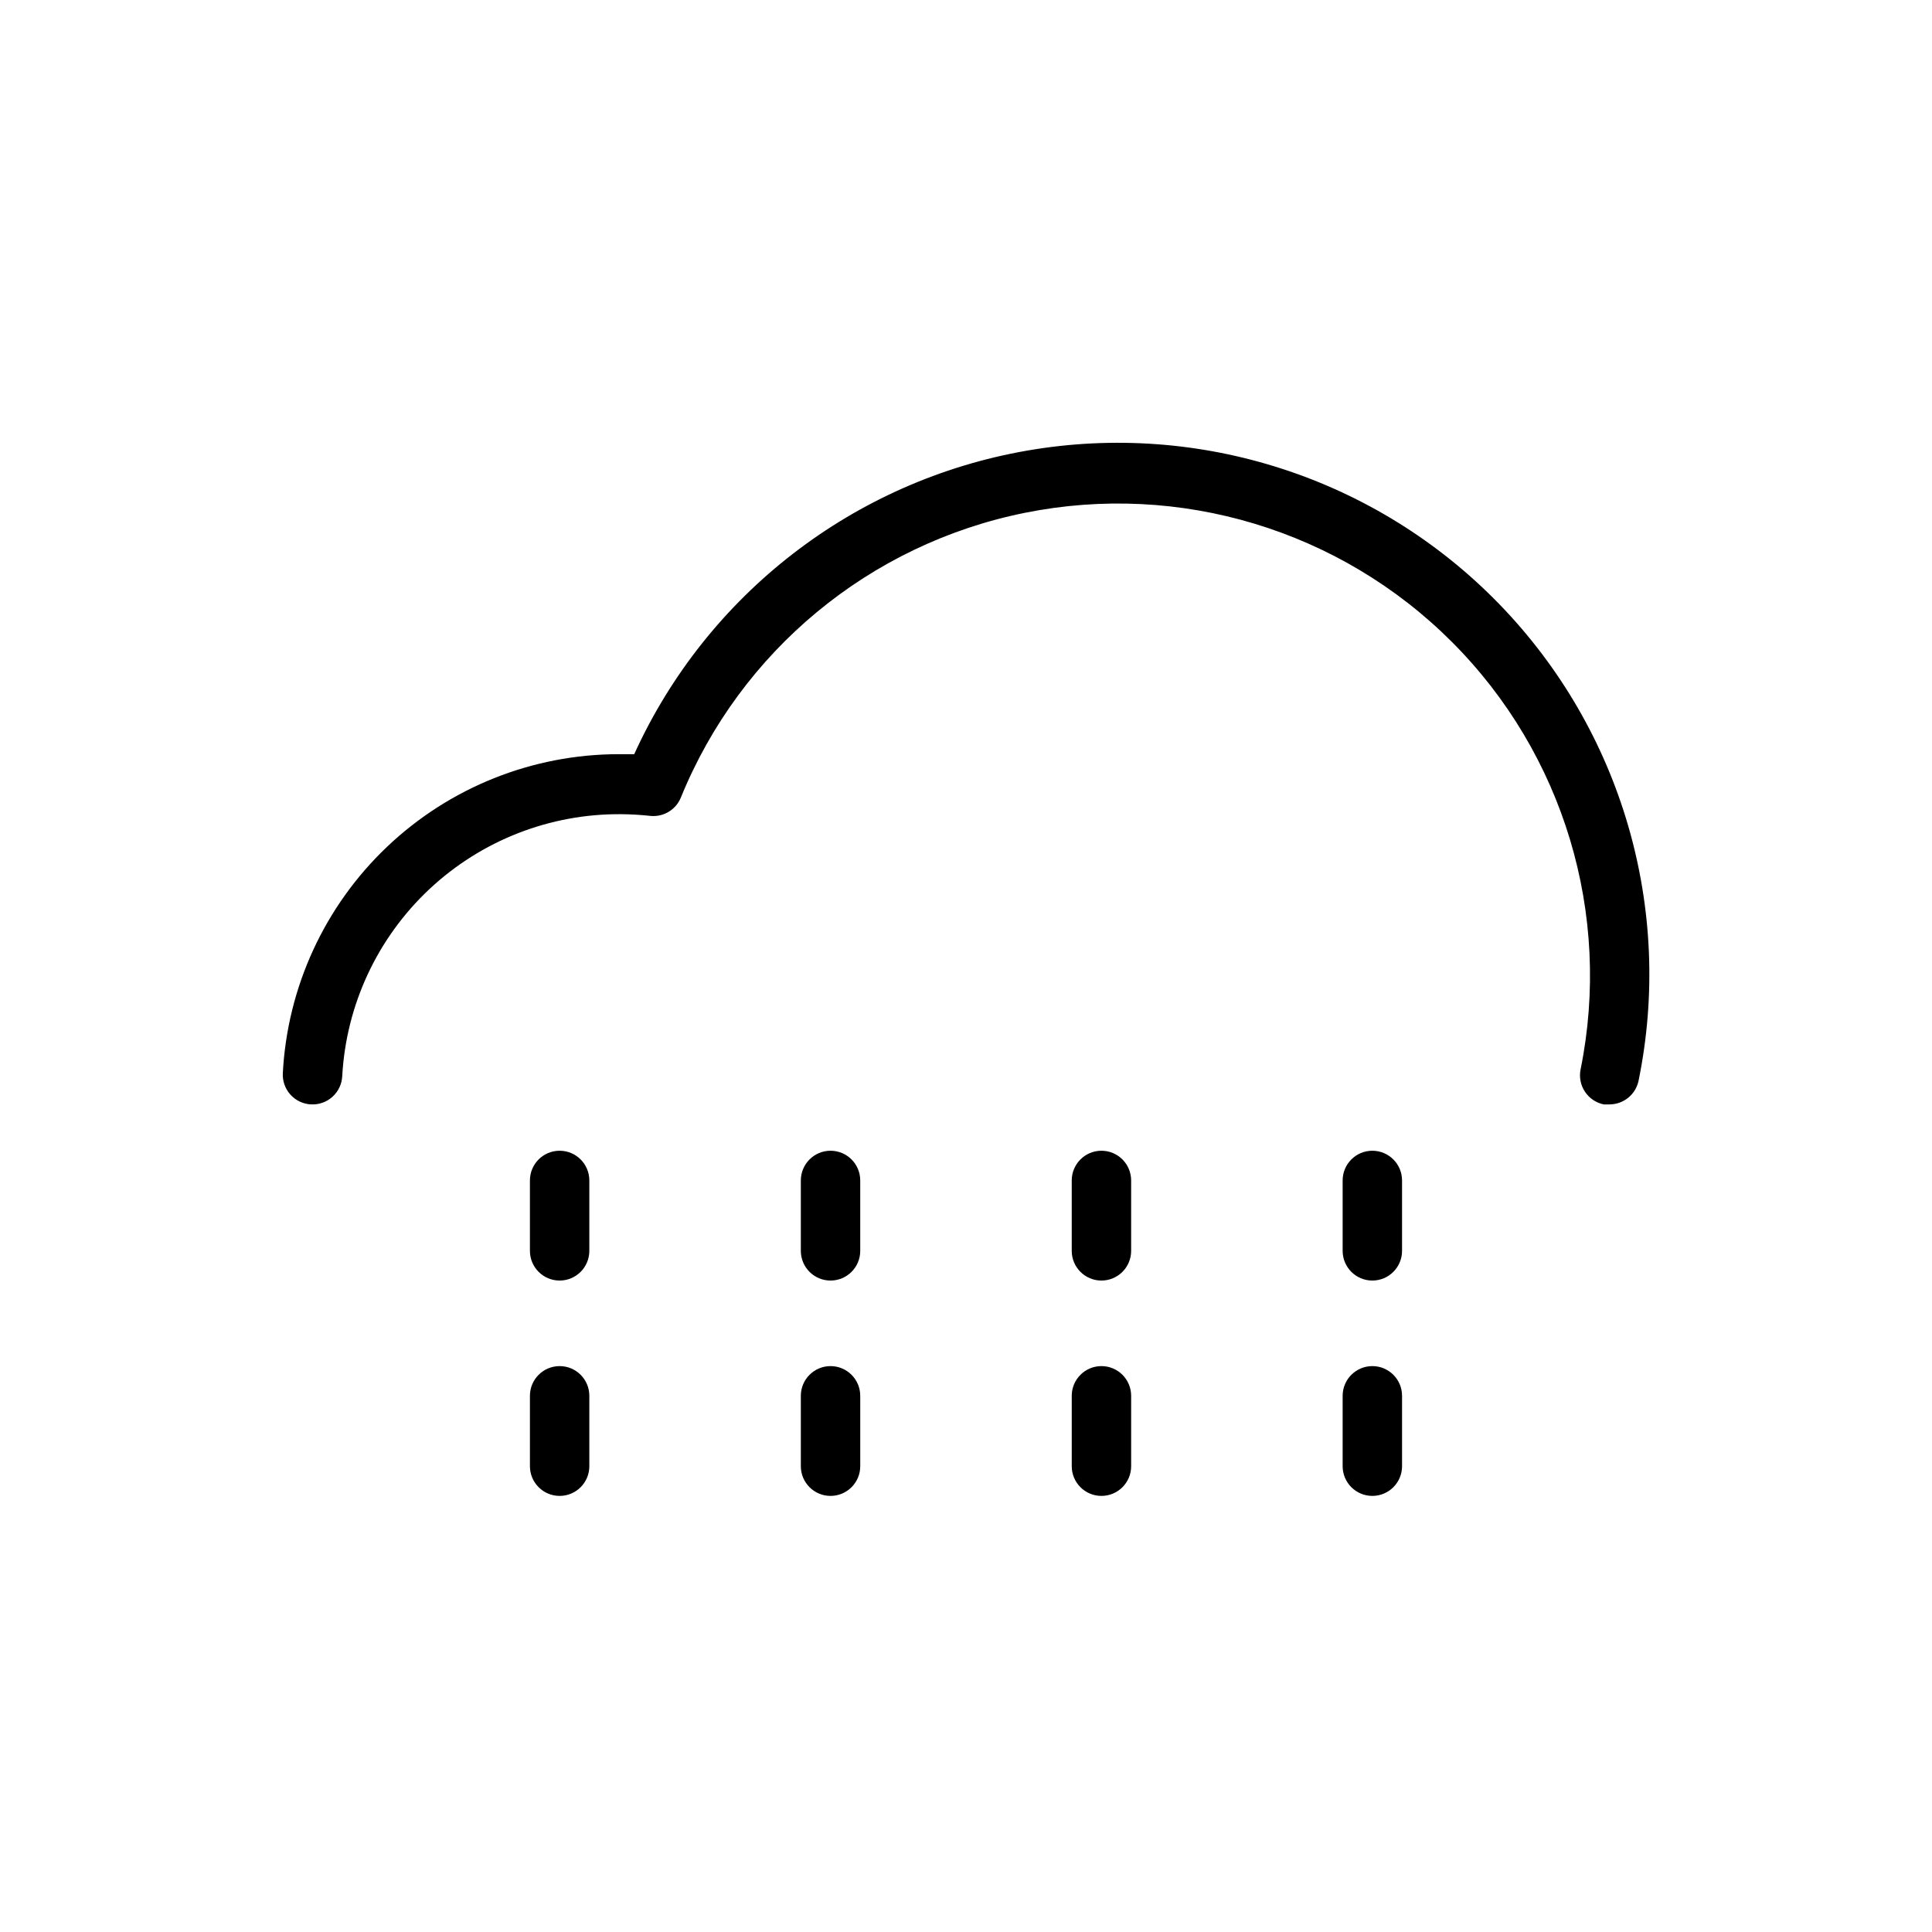
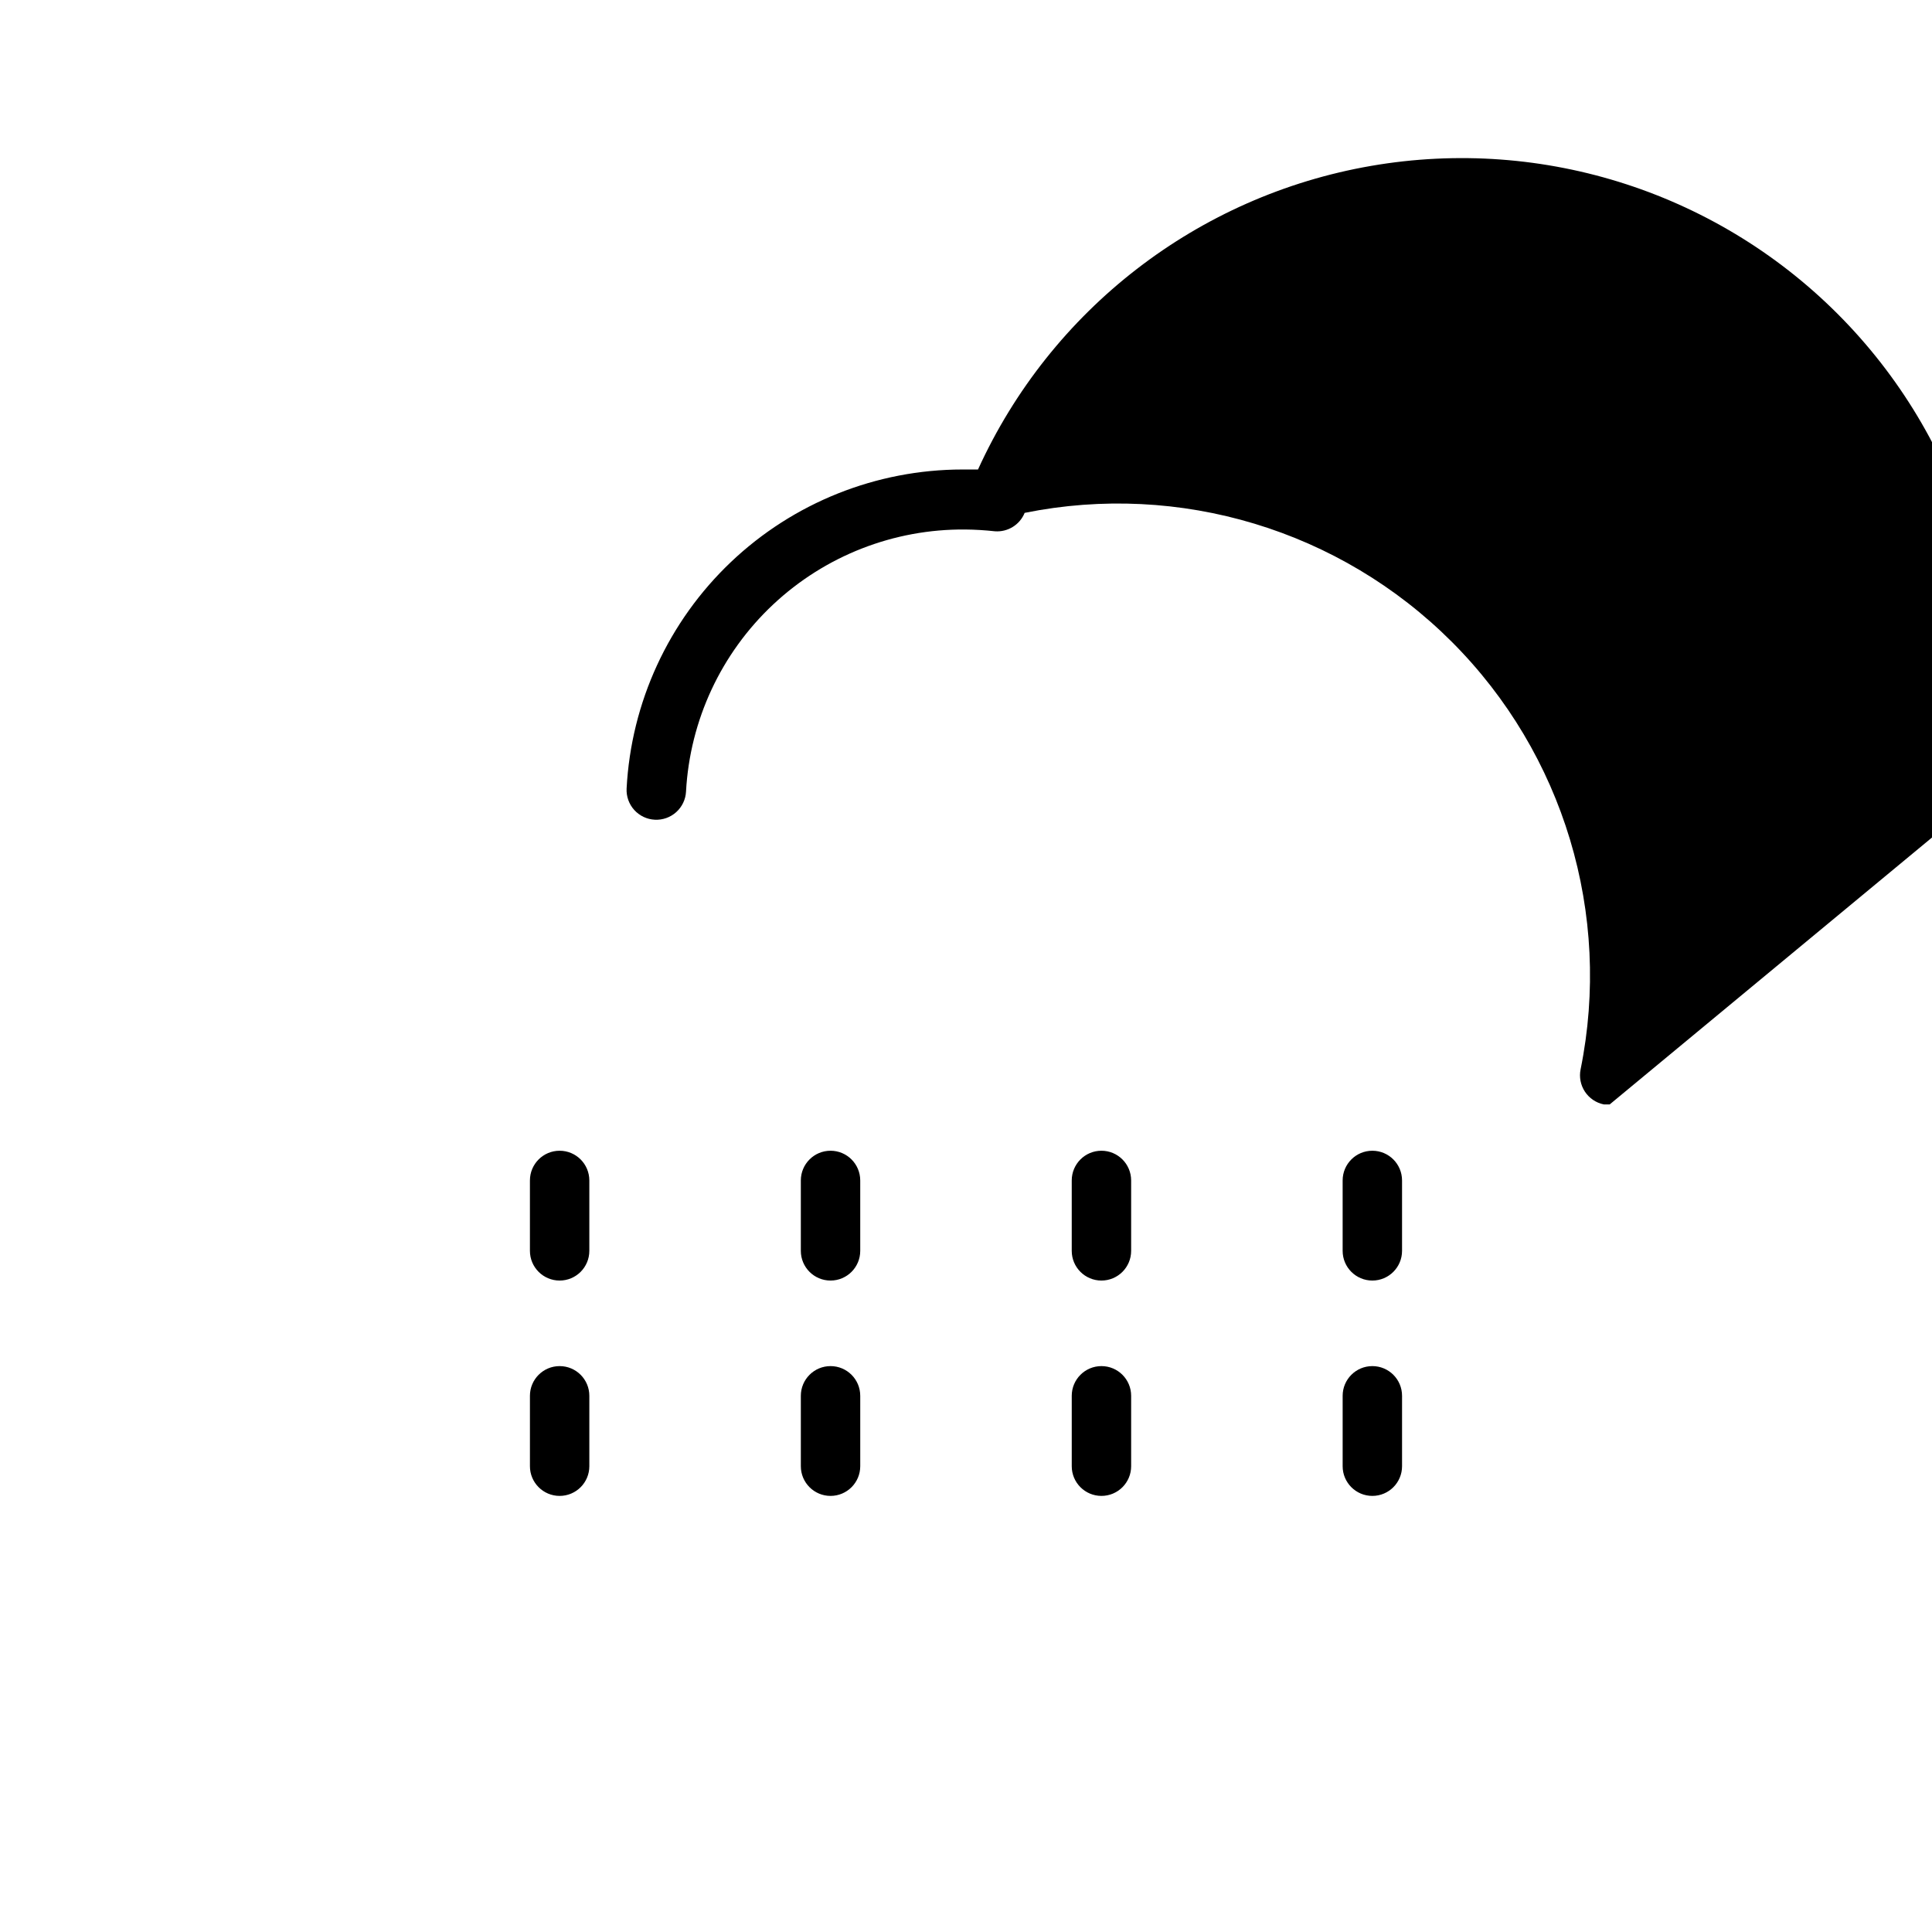
<svg xmlns="http://www.w3.org/2000/svg" fill="#000000" width="800px" height="800px" version="1.1" viewBox="144 144 512 512">
-   <path d="m570.59 436.68h-1.574c-2.047-0.418-3.844-1.633-4.996-3.375-1.152-1.742-1.562-3.871-1.145-5.914 8.332-41.086-4.473-83.613-34.102-113.27-29.629-29.656-72.141-42.5-113.23-34.207s-75.301 36.621-91.109 75.445c-1.285 3.164-4.465 5.133-7.871 4.883-2.613-0.289-5.242-0.449-7.871-0.473-18.898-0.172-37.137 6.949-50.918 19.883-13.781 12.93-22.047 30.676-23.078 49.547-0.102 2.09-1.031 4.051-2.582 5.453-1.551 1.406-3.598 2.133-5.684 2.027-2.09-0.102-4.051-1.031-5.457-2.582-1.402-1.551-2.129-3.598-2.023-5.684 1.191-22.816 11.09-44.301 27.652-60.031 16.566-15.73 38.535-24.508 61.379-24.516h4.094c19.281-42.387 58.266-72.5 104.14-80.453 45.879-7.949 92.723 7.293 125.14 40.715 32.418 33.426 46.219 80.715 36.871 126.33-0.777 3.606-3.949 6.188-7.637 6.219zm-270.41 95.879v-18.656c0-4.348-3.523-7.871-7.871-7.871s-7.871 3.523-7.871 7.871v18.656c0 4.348 3.523 7.871 7.871 7.871s7.871-3.523 7.871-7.871zm71.793 0v-18.656c0-4.348-3.523-7.871-7.871-7.871-4.348 0-7.871 3.523-7.871 7.871v18.656c0 4.348 3.523 7.871 7.871 7.871 4.348 0 7.871-3.523 7.871-7.871zm71.793 0v-18.656c0-4.348-3.523-7.871-7.871-7.871-4.348 0-7.871 3.523-7.871 7.871v18.656c0 4.348 3.523 7.871 7.871 7.871 4.348 0 7.871-3.523 7.871-7.871zm71.793 0v-18.656c0-4.348-3.523-7.871-7.871-7.871s-7.871 3.523-7.871 7.871v18.656c0 4.348 3.523 7.871 7.871 7.871s7.871-3.523 7.871-7.871zm-215.38-57.07v-18.656c0-4.348-3.523-7.875-7.871-7.875s-7.871 3.527-7.871 7.875v18.656c0 4.348 3.523 7.871 7.871 7.871s7.871-3.523 7.871-7.871zm71.793 0v-18.656c0-4.348-3.523-7.875-7.871-7.875-4.348 0-7.871 3.527-7.871 7.875v18.656c0 4.348 3.523 7.871 7.871 7.871 4.348 0 7.871-3.523 7.871-7.871zm71.793 0v-18.656c0-4.348-3.523-7.875-7.871-7.875-4.348 0-7.871 3.527-7.871 7.875v18.656c0 4.348 3.523 7.871 7.871 7.871 4.348 0 7.871-3.523 7.871-7.871zm71.793 0v-18.656c0-4.348-3.523-7.875-7.871-7.875s-7.871 3.527-7.871 7.875v18.656c0 4.348 3.523 7.871 7.871 7.871s7.871-3.523 7.871-7.871z" />
+   <path d="m570.59 436.68h-1.574c-2.047-0.418-3.844-1.633-4.996-3.375-1.152-1.742-1.562-3.871-1.145-5.914 8.332-41.086-4.473-83.613-34.102-113.27-29.629-29.656-72.141-42.5-113.23-34.207c-1.285 3.164-4.465 5.133-7.871 4.883-2.613-0.289-5.242-0.449-7.871-0.473-18.898-0.172-37.137 6.949-50.918 19.883-13.781 12.93-22.047 30.676-23.078 49.547-0.102 2.09-1.031 4.051-2.582 5.453-1.551 1.406-3.598 2.133-5.684 2.027-2.09-0.102-4.051-1.031-5.457-2.582-1.402-1.551-2.129-3.598-2.023-5.684 1.191-22.816 11.09-44.301 27.652-60.031 16.566-15.73 38.535-24.508 61.379-24.516h4.094c19.281-42.387 58.266-72.5 104.14-80.453 45.879-7.949 92.723 7.293 125.14 40.715 32.418 33.426 46.219 80.715 36.871 126.33-0.777 3.606-3.949 6.188-7.637 6.219zm-270.41 95.879v-18.656c0-4.348-3.523-7.871-7.871-7.871s-7.871 3.523-7.871 7.871v18.656c0 4.348 3.523 7.871 7.871 7.871s7.871-3.523 7.871-7.871zm71.793 0v-18.656c0-4.348-3.523-7.871-7.871-7.871-4.348 0-7.871 3.523-7.871 7.871v18.656c0 4.348 3.523 7.871 7.871 7.871 4.348 0 7.871-3.523 7.871-7.871zm71.793 0v-18.656c0-4.348-3.523-7.871-7.871-7.871-4.348 0-7.871 3.523-7.871 7.871v18.656c0 4.348 3.523 7.871 7.871 7.871 4.348 0 7.871-3.523 7.871-7.871zm71.793 0v-18.656c0-4.348-3.523-7.871-7.871-7.871s-7.871 3.523-7.871 7.871v18.656c0 4.348 3.523 7.871 7.871 7.871s7.871-3.523 7.871-7.871zm-215.38-57.07v-18.656c0-4.348-3.523-7.875-7.871-7.875s-7.871 3.527-7.871 7.875v18.656c0 4.348 3.523 7.871 7.871 7.871s7.871-3.523 7.871-7.871zm71.793 0v-18.656c0-4.348-3.523-7.875-7.871-7.875-4.348 0-7.871 3.527-7.871 7.875v18.656c0 4.348 3.523 7.871 7.871 7.871 4.348 0 7.871-3.523 7.871-7.871zm71.793 0v-18.656c0-4.348-3.523-7.875-7.871-7.875-4.348 0-7.871 3.527-7.871 7.875v18.656c0 4.348 3.523 7.871 7.871 7.871 4.348 0 7.871-3.523 7.871-7.871zm71.793 0v-18.656c0-4.348-3.523-7.875-7.871-7.875s-7.871 3.527-7.871 7.875v18.656c0 4.348 3.523 7.871 7.871 7.871s7.871-3.523 7.871-7.871z" />
</svg>